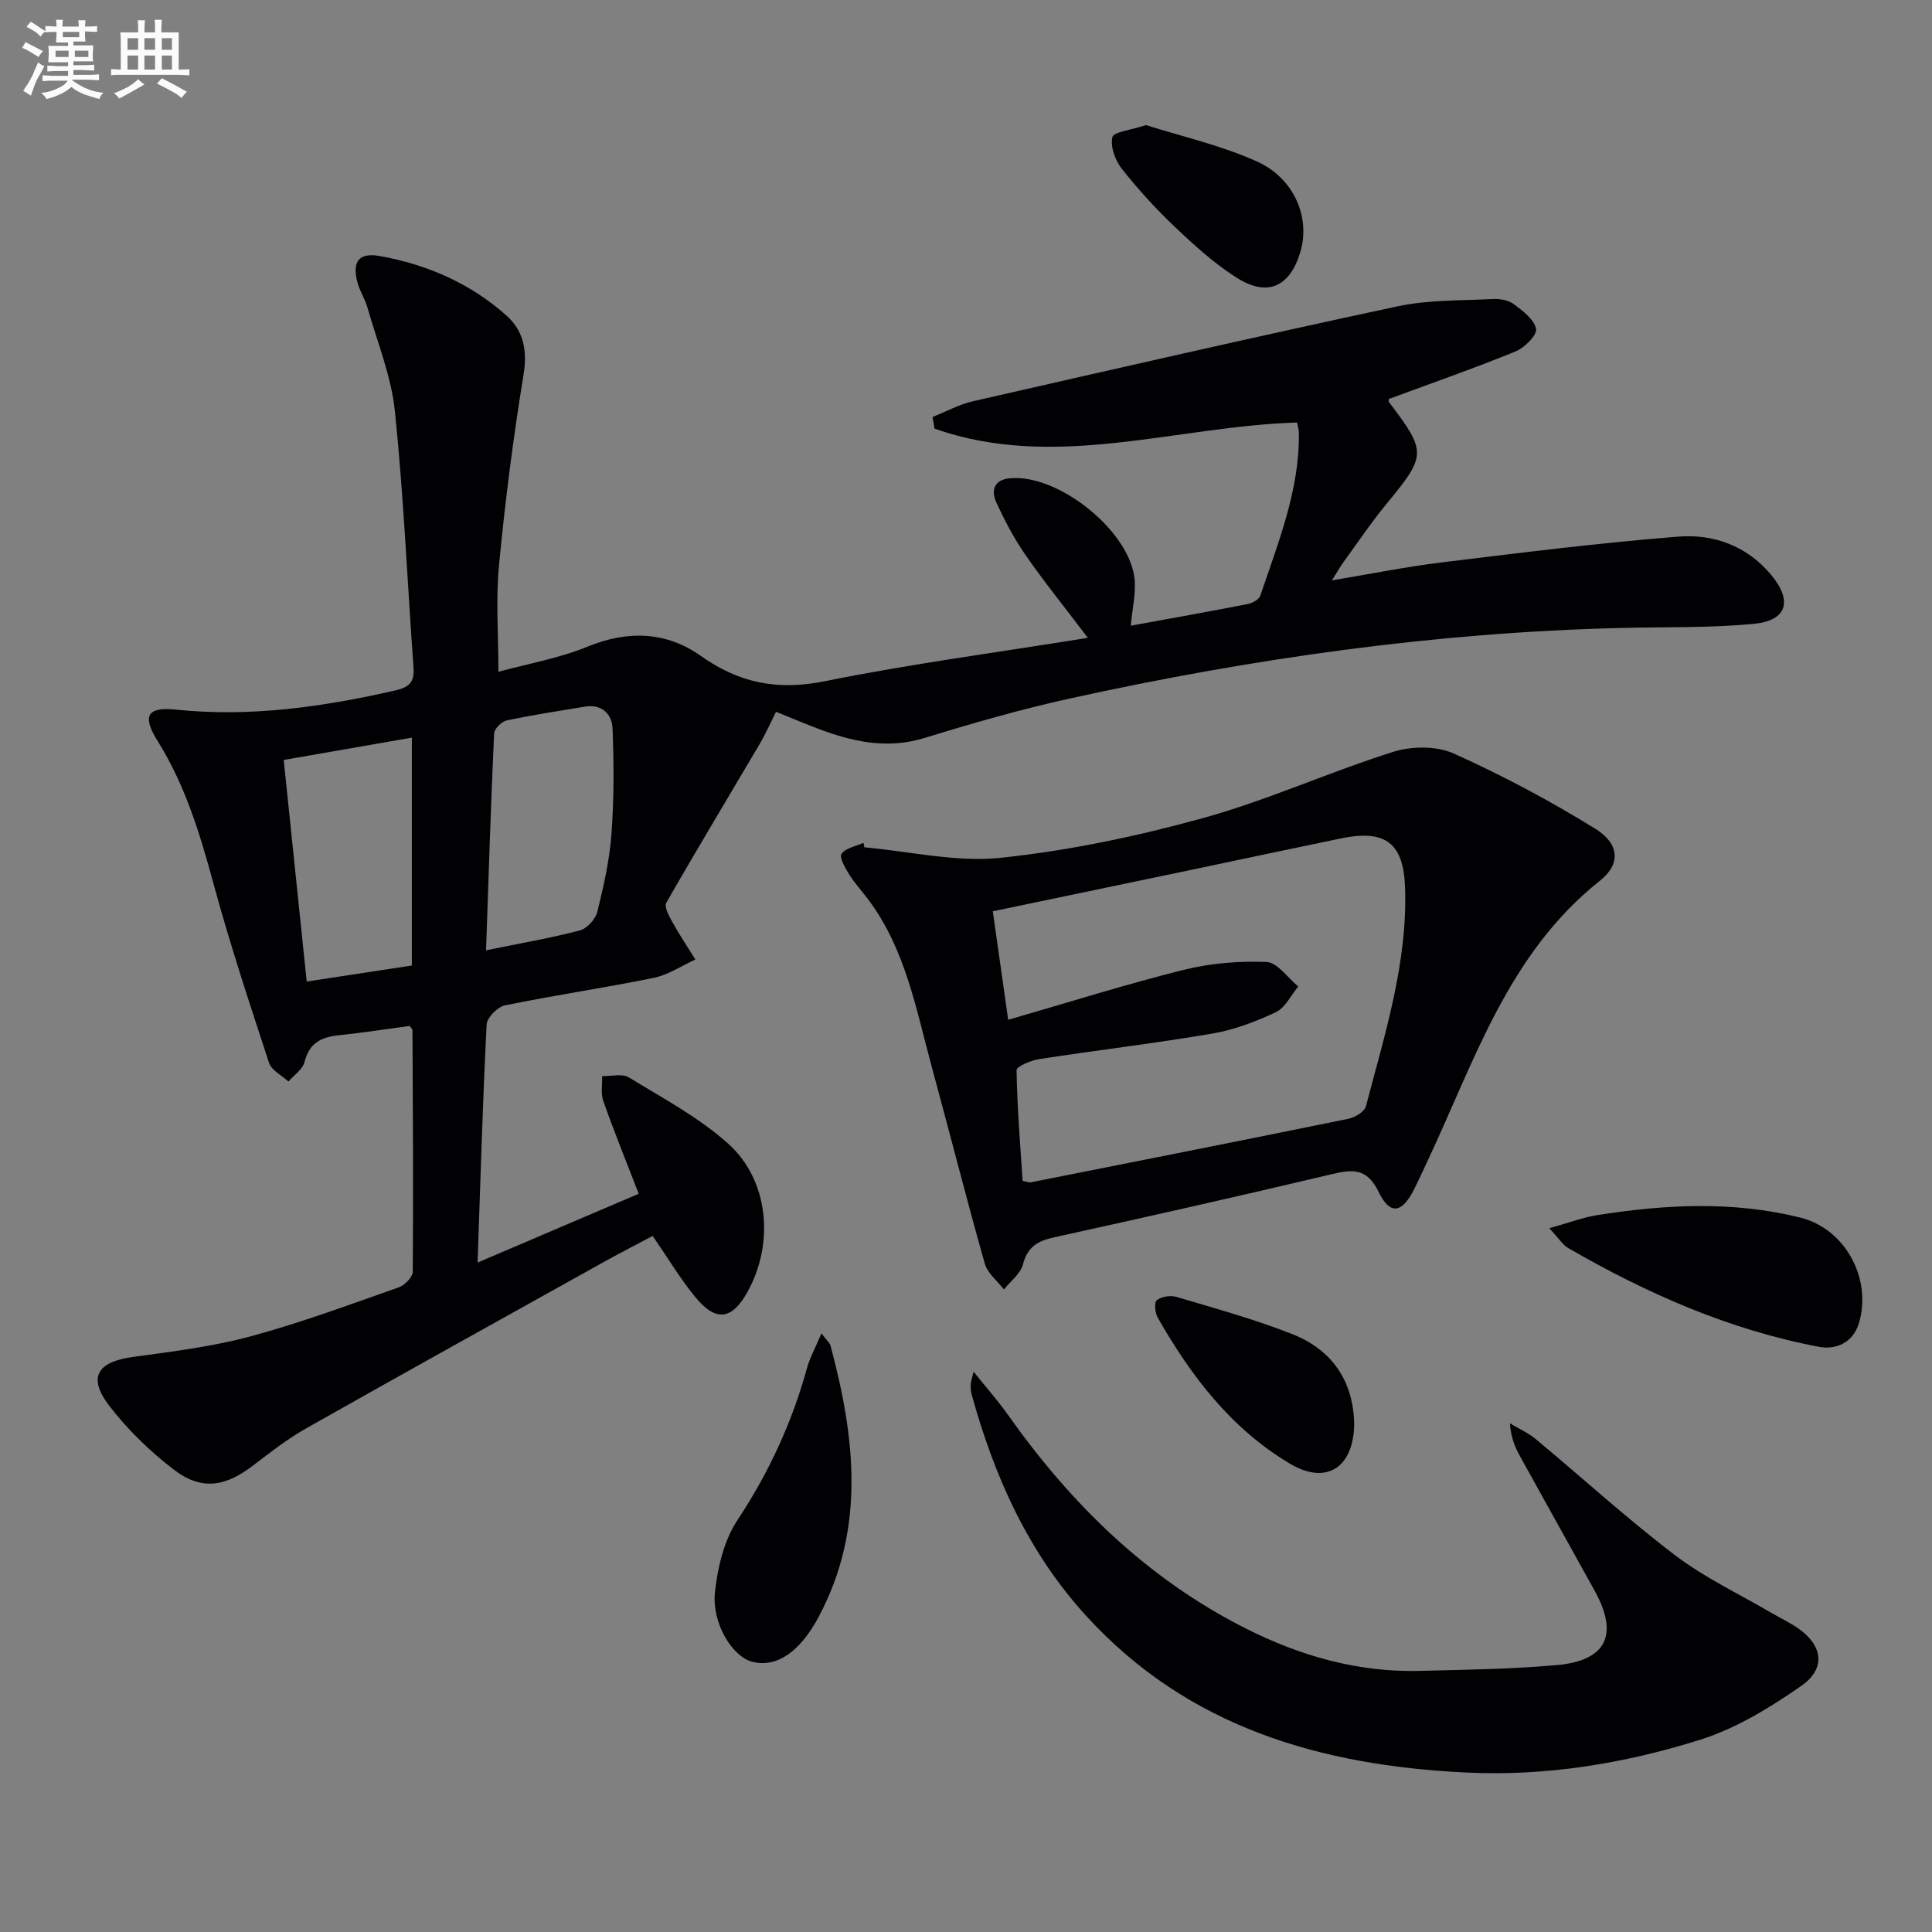
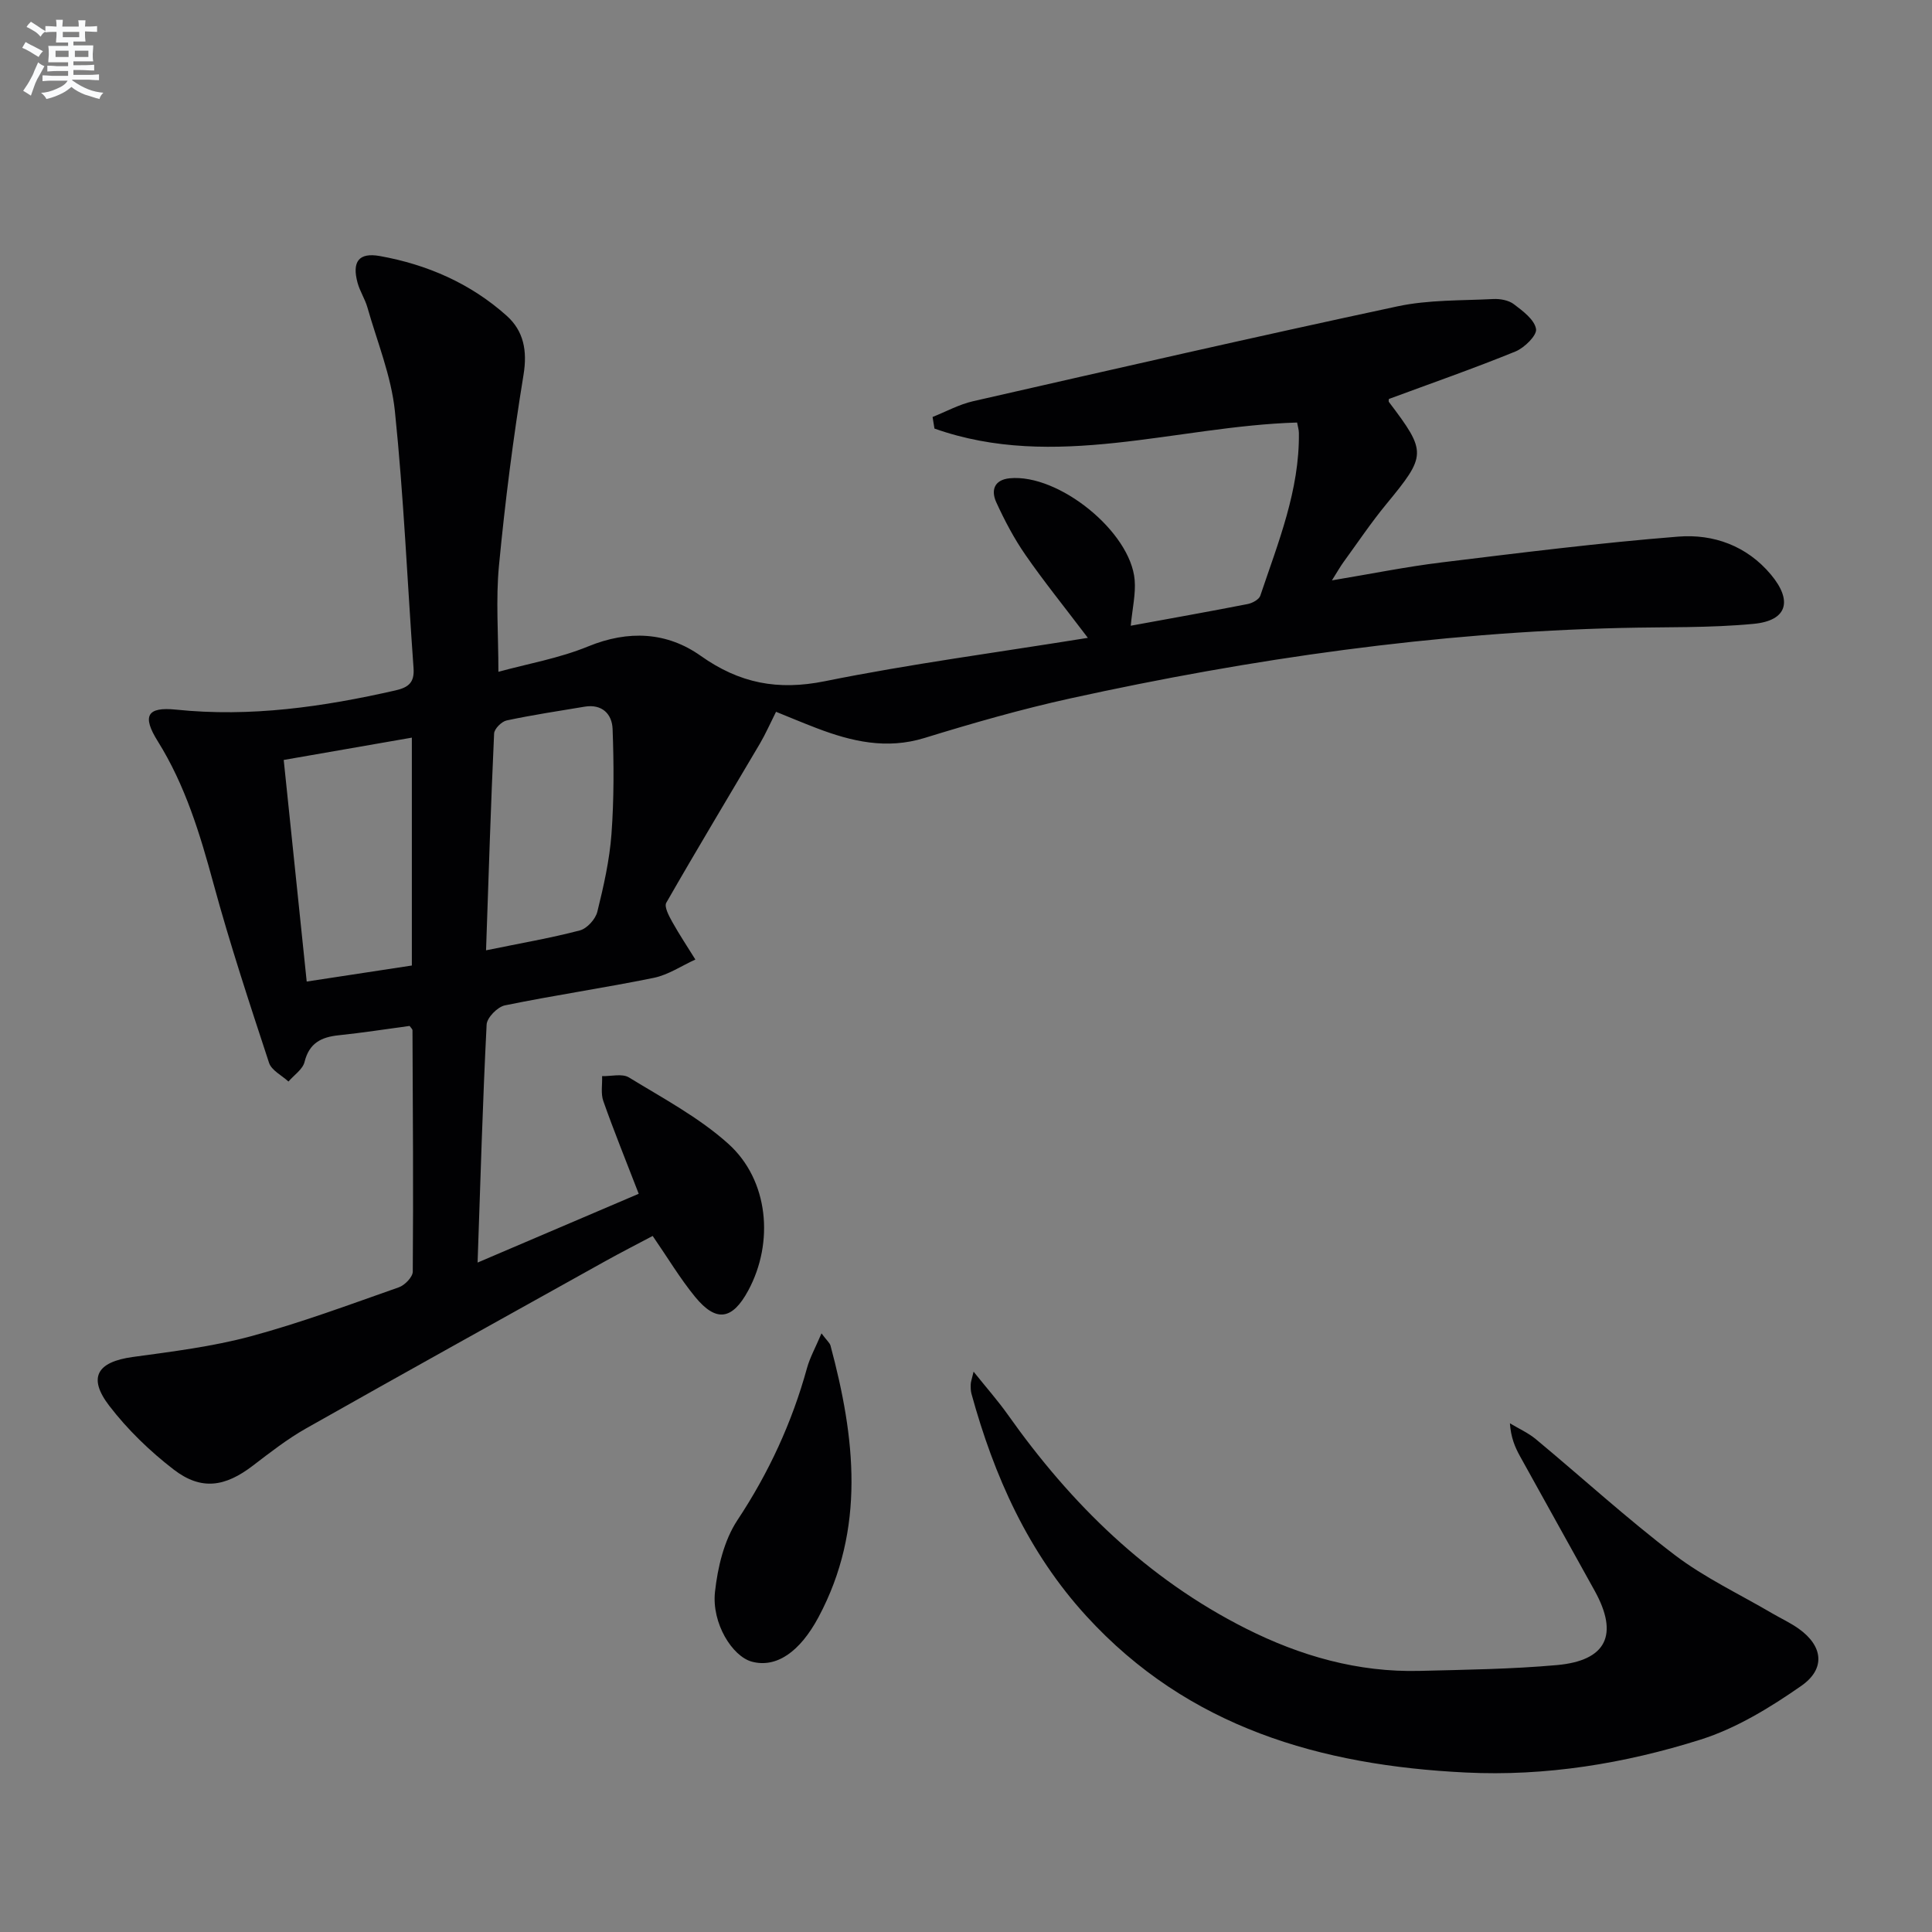
<svg xmlns="http://www.w3.org/2000/svg" enable-background="new 0 0 400 400" viewBox="0 0 400 400">
  <rect x="0" y="0" width="400" height="400" fill="#808080" stroke="none" />
  <g fill="#010103">
    <path d="m84.8 212.41c-4.86.65-9.75 1.42-14.66 1.93-3.63.37-6.12 1.61-7.09 5.53-.38 1.53-2.17 2.71-3.33 4.05-1.38-1.28-3.51-2.31-4.02-3.88-4.03-12.27-8.09-24.56-11.48-37.02-2.8-10.31-5.84-20.4-11.56-29.56-3.27-5.22-2.25-7.16 3.78-6.54 15.43 1.6 30.43-.57 45.4-3.97 2.79-.63 3.99-1.68 3.78-4.62-1.28-17.73-2.03-35.51-3.86-53.19-.75-7.29-3.67-14.37-5.7-21.52-.5-1.74-1.56-3.33-2.03-5.07-1.19-4.38.25-6.32 4.61-5.54 9.82 1.76 18.8 5.68 26.27 12.37 3.5 3.14 4.3 7.22 3.48 12.22-2.14 13.09-3.82 26.27-5.08 39.47-.68 7.05-.12 14.21-.12 22.02 6-1.65 12.57-2.79 18.59-5.26 8.34-3.42 16.32-2.99 23.29 1.95 8.06 5.71 15.97 7.22 25.7 5.26 17.65-3.57 35.55-5.93 54.46-8.98-5.05-6.66-9.2-11.79-12.94-17.2-2.35-3.39-4.3-7.11-6.02-10.86-1.11-2.43-.5-4.66 2.8-4.98 10.11-.96 25.02 11.05 25.85 21.07.24 2.88-.47 5.85-.81 9.46 8.35-1.53 16.3-2.94 24.21-4.49.97-.19 2.34-.93 2.61-1.72 3.69-11 8.15-21.83 7.99-33.74-.01-.64-.22-1.27-.37-2.12-25.12.75-50.15 10.07-75.08 1.25-.13-.8-.26-1.6-.39-2.4 2.79-1.11 5.49-2.6 8.38-3.26 29.27-6.67 58.54-13.37 87.9-19.65 6.42-1.37 13.2-1.17 19.82-1.51 1.42-.07 3.17.25 4.25 1.07 1.86 1.41 4.26 3.19 4.59 5.13.23 1.31-2.4 3.9-4.26 4.66-8.61 3.51-17.39 6.57-26.2 9.83 0 .06-.13.46.02.65 7.85 10.37 7.77 11.01-.57 21.14-3.17 3.85-5.95 8-8.89 12.04-.66.91-1.2 1.9-2.36 3.73 8.19-1.36 15.42-2.83 22.73-3.72 16.3-1.99 32.62-4.04 48.98-5.34 7.28-.58 14.19 1.9 19.17 7.85 4.57 5.46 3.38 9.55-3.56 10.21-9.08.87-18.26.63-27.4.85-38.52.92-76.48 6.33-114.05 14.58-10.19 2.24-20.25 5.13-30.22 8.2-7.86 2.42-15.08.73-22.32-2.03-3.05-1.17-6.07-2.44-8.42-3.39-1.22 2.43-2.16 4.57-3.33 6.57-6.47 10.98-13.06 21.9-19.39 32.96-.48.83.56 2.76 1.24 3.98 1.48 2.66 3.18 5.19 4.78 7.78-2.86 1.3-5.6 3.17-8.6 3.79-10.24 2.09-20.59 3.6-30.83 5.7-1.53.31-3.72 2.54-3.79 3.98-.81 15.93-1.27 31.88-1.87 49.27 11.8-5.04 22.53-9.61 33.36-14.24-2.65-6.87-5.14-12.98-7.33-19.2-.55-1.55-.19-3.43-.25-5.16 1.87.05 4.16-.58 5.55.27 7.04 4.31 14.51 8.28 20.58 13.74 8.37 7.53 9.5 20.42 4.13 30.37-3.29 6.1-6.63 6.65-10.99 1.34-3.14-3.83-5.7-8.14-8.8-12.63-3.26 1.73-6.62 3.44-9.92 5.28-20.63 11.49-41.28 22.94-61.83 34.56-3.89 2.2-7.46 4.99-11.03 7.72-5.76 4.41-10.69 5.18-16.38.81-4.94-3.8-9.57-8.28-13.35-13.21-4.51-5.88-2.5-9.09 4.86-10.1 8.18-1.12 16.45-2.14 24.39-4.27 10.39-2.8 20.52-6.58 30.69-10.15 1.24-.43 2.89-2.13 2.9-3.25.13-16.66.02-33.32-.06-49.98-.02-.26-.35-.53-.6-.89zm-26.06-55.07c1.6 15.39 3.14 30.32 4.76 45.88 7.61-1.16 14.81-2.26 21.77-3.32 0-16.16 0-31.37 0-47.18-8.86 1.54-17.29 3.01-26.53 4.62zm41.89 39.41c7.17-1.47 13.37-2.53 19.43-4.12 1.48-.39 3.23-2.32 3.61-3.86 1.31-5.29 2.53-10.69 2.93-16.11.53-7.22.5-14.51.23-21.75-.12-3.09-2.19-5.2-5.79-4.6-5.39.9-10.8 1.71-16.14 2.85-1.05.22-2.55 1.73-2.6 2.7-.68 14.74-1.14 29.49-1.67 44.89z" />
-     <path d="m178.96 175.43c9.42.84 18.99 3.13 28.22 2.17 14.09-1.48 28.15-4.43 41.83-8.21 13.38-3.7 26.15-9.53 39.41-13.72 3.83-1.21 9-1.27 12.57.34 10.07 4.52 19.89 9.76 29.28 15.56 4.98 3.08 5.41 7.25.97 10.78-19.13 15.19-26.05 37.65-35.87 58.42-.85 1.8-1.67 3.62-2.57 5.41-2.52 5.01-4.99 5.49-7.35.62-2.45-5.06-5.46-4.72-9.9-3.66-19.04 4.53-38.13 8.81-57.24 13.02-3.38.74-5.57 1.92-6.51 5.6-.5 1.95-2.58 3.49-3.95 5.21-1.36-1.77-3.39-3.35-3.96-5.34-3.83-13.55-7.29-27.21-10.99-40.8-3.21-11.81-5.39-24.04-12.88-34.25-1.37-1.87-2.98-3.59-4.21-5.54-.83-1.32-2.09-3.57-1.59-4.26.89-1.22 2.97-1.56 4.55-2.28.06.3.13.61.19.93zm32.76 69.07c1.05.19 1.39.35 1.68.29 21.93-4.35 43.87-8.68 65.78-13.16 1.36-.28 3.32-1.46 3.62-2.58 3.89-14.89 8.65-29.67 8.1-45.34-.32-9.21-4.1-12.02-13.25-10.13-10.38 2.14-20.75 4.36-31.12 6.54-13.57 2.84-27.13 5.66-40.98 8.55 1.06 7.52 2.07 14.67 3.18 22.47 12.51-3.61 24.33-7.35 36.34-10.34 5.54-1.38 11.46-1.87 17.16-1.63 2.26.1 4.38 3.29 6.56 5.08-1.52 1.82-2.68 4.38-4.62 5.3-4.16 1.97-8.62 3.66-13.13 4.43-11.92 2.04-23.95 3.45-35.91 5.3-1.7.26-4.68 1.53-4.66 2.29.12 7.71.76 15.41 1.25 22.93z" />
-     <path d="m201.57 283.99c2.72 3.39 5.07 6.05 7.11 8.93 13.08 18.49 28.86 33.96 49.27 44.25 11.29 5.69 23.21 9.09 35.96 8.77 9.48-.24 18.98-.36 28.41-1.2 10.31-.92 12.86-6.3 7.85-15.37-5.14-9.32-10.36-18.6-15.5-27.93-1.03-1.87-1.86-3.85-2.06-6.76 1.81 1.09 3.79 1.97 5.4 3.31 9.6 7.98 18.83 16.42 28.75 23.97 6.17 4.69 13.33 8.06 20.06 12.01 1.86 1.09 3.85 2 5.6 3.25 4.97 3.54 5.64 8.26.49 11.84-6.43 4.48-13.44 8.77-20.84 11.11-15.73 4.96-32.06 7.63-48.64 6.81-29.94-1.47-57.39-9.3-78.49-32.37-12.09-13.21-19.13-29.02-23.81-46.05-.17-.63-.17-1.32-.15-1.98.01-.46.19-.91.59-2.59z" />
-     <path d="m320.76 254.29c4.13-1.15 7-2.25 9.98-2.72 14.01-2.21 28.08-2.95 41.99.52 9.32 2.32 14.89 12.67 12.14 21.86-1.21 4.03-4.75 5.56-8.25 4.9-18.59-3.51-35.67-11.05-51.97-20.47-1.09-.63-1.81-1.87-3.89-4.09z" />
+     <path d="m201.57 283.99c2.72 3.39 5.07 6.05 7.11 8.93 13.08 18.49 28.86 33.96 49.27 44.25 11.29 5.69 23.21 9.09 35.96 8.77 9.48-.24 18.98-.36 28.41-1.2 10.31-.92 12.86-6.3 7.85-15.37-5.14-9.32-10.36-18.6-15.5-27.93-1.03-1.87-1.86-3.85-2.06-6.76 1.81 1.09 3.79 1.97 5.4 3.31 9.6 7.98 18.83 16.42 28.75 23.97 6.17 4.69 13.33 8.06 20.06 12.01 1.86 1.09 3.85 2 5.6 3.25 4.97 3.54 5.64 8.26.49 11.84-6.43 4.48-13.44 8.77-20.84 11.11-15.73 4.96-32.06 7.63-48.64 6.81-29.94-1.47-57.39-9.3-78.49-32.37-12.09-13.21-19.13-29.02-23.81-46.05-.17-.63-.17-1.32-.15-1.98.01-.46.19-.91.59-2.59" />
    <path d="m170.08 276.06c1.12 1.5 1.71 1.96 1.87 2.54 5.09 19 7.32 37.87-2.49 56.22-3.87 7.23-8.75 10.56-13.79 9.21-4.05-1.09-8.35-7.94-7.64-14.45.56-5.09 1.88-10.67 4.64-14.84 6.51-9.83 11.31-20.24 14.42-31.53.6-2.16 1.73-4.17 2.99-7.15z" />
-     <path d="m280.37 294.74c-.07 9.02-5.66 12.84-13.3 8.3-12.14-7.21-20.51-18.17-27.4-30.28-.56-.98-.72-3.16-.16-3.58.98-.74 2.81-1.04 4.04-.68 8.08 2.42 16.27 4.64 24.09 7.75 8.06 3.21 12.53 9.55 12.73 18.49z" />
-     <path d="m237.27 25.9c7.32 2.33 15.44 4.16 22.88 7.49 7.92 3.55 11.21 11.78 9.04 18.9-2.19 7.17-6.84 9.25-13.23 5.16-4.57-2.92-8.68-6.64-12.63-10.39-3.96-3.76-7.68-7.82-11.06-12.1-1.37-1.74-2.42-4.58-1.97-6.56.23-1.09 3.83-1.45 6.97-2.5z" />
  </g>
  <path d="m6.8 9.5c.6.3 1.3.7 2.1 1.1-.4.4-.7.8-.9 1.2-.7-.4-1.3-.8-1.8-1.1s-1.1-.6-1.6-.8c.2-.4.5-.8.7-1.2.4.2.8.5 1.5.8zm.9 6.9c-.3.6-.5 1.1-.7 1.7s-.4 1.1-.6 1.7c-.6-.4-1.1-.7-1.6-1 .7-1 1.2-1.8 1.5-2.4.3-.5.6-1.1.8-1.7.3-.6.5-1.2.8-1.8.3.3.8.6 1.3.8-.7 1.3-1.2 2.2-1.5 2.7zm.1-11c.4.3 1 .7 1.7 1.1-.5.2-.8.6-1.1 1.1-.5-.6-1-1-1.4-1.2s-.9-.6-1.5-.8c.2-.4.5-.7.9-1.1.5.3.9.6 1.4.9zm10.5 13.1c1 .4 2 .6 3.1.7-.4.4-.7.8-.8 1.3-.9-.2-1.9-.6-3-.9-1-.4-2-.9-2.8-1.6-.5.4-1.1.9-1.9 1.3s-1.9.9-3.3 1.2c-.1-.3-.5-.8-1.1-1.3 1 0 2.1-.3 3.2-.8 1.2-.5 1.9-1 2.3-1.7h-3.2c-.4 0-1 0-2 .1v-1.2c1 0 1.7.1 2 .1h3.3v-1h-2.3c-.2 0-.9 0-2 .1v-1.2c1.2 0 1.9.1 2 .1h2.3v-.8h-4.1c0-.7.1-1.2.1-1.6 0-.5 0-1.1-.1-1.8h4.1v-.7h-2.5c0-.6.1-1.1.1-1.6v-.6h-.5c-.4 0-1 0-1.8.1v-1.3c1.2 0 1.9.1 2.1.1h.2c0-.3 0-.8-.1-1.4h1.4c0 .6-.1 1-.1 1.4h3.4c0-.4 0-.8-.1-1.3h1.5c0 .4-.1.9-.1 1.3.7 0 1.5 0 2.5-.1v1.2c-1 0-1.8-.1-2.5-.1v.6c0 .3 0 .8.1 1.5h-2.5v.8h4.1c0 .8-.1 1.3-.1 1.8s0 1 .1 1.5h-4.1v.8h1.4c.8 0 1.8 0 2.9-.1v1.2c-1 0-1.9-.1-2.8-.1h-1.5v1h3.2c.3 0 1 0 2.1-.1v1.2c-1.1 0-1.8-.1-2.1-.1h-3.4l-.1.1c1.4 1 2.4 1.5 3.4 1.9zm-4.1-6.7v-1.3h-2.7v1.3zm2.2-4.1v-1.1h-3.4v1.1zm1.9 4.1v-1.3h-2.8v1.3z" fill="#fafbfc" />
-   <path d="m37 6.7v2.3 5.4c1 0 1.8 0 2.2-.1v1.3c-.6 0-1.5-.1-2.5-.1h-11.9c-.7 0-1.3 0-1.8.1v-1.3c.5 0 1.1.1 2 .1v-5.2c0-1 0-1.8-.1-2.5h3.7c0-1.3 0-2.1-.1-2.5h1.5c0 .4-.1 1.3-.1 2.5h2.2c0-1.2 0-2.1-.1-2.6h1.5c0 .4-.1 1.3-.1 2.6zm-12.3 13.7c-.3-.4-.7-.8-1.1-1.1 1.1-.4 2.1-.9 2.9-1.3.8-.5 1.5-1 2.1-1.6.4.4.9.8 1.3 1.1-2.5 1.4-4.2 2.4-5.2 2.9zm3.9-10.1v-2.4h-2.2v2.4zm0 4.1v-2.9h-2.2v2.9zm3.5-4.1v-2.4h-2.2v2.4zm0 4.1v-2.9h-2.2v2.9zm.4 2.9 1-1.1c.6.3 1.4.7 2.5 1.3s2 1.1 2.7 1.5c-.4.4-.8.8-1.1 1.3-.8-.8-2.5-1.7-5.1-3zm3.1-7v-2.4h-2.1v2.4zm0 4.1v-2.9h-2.1v2.9z" fill="#fafbfc" />
</svg>